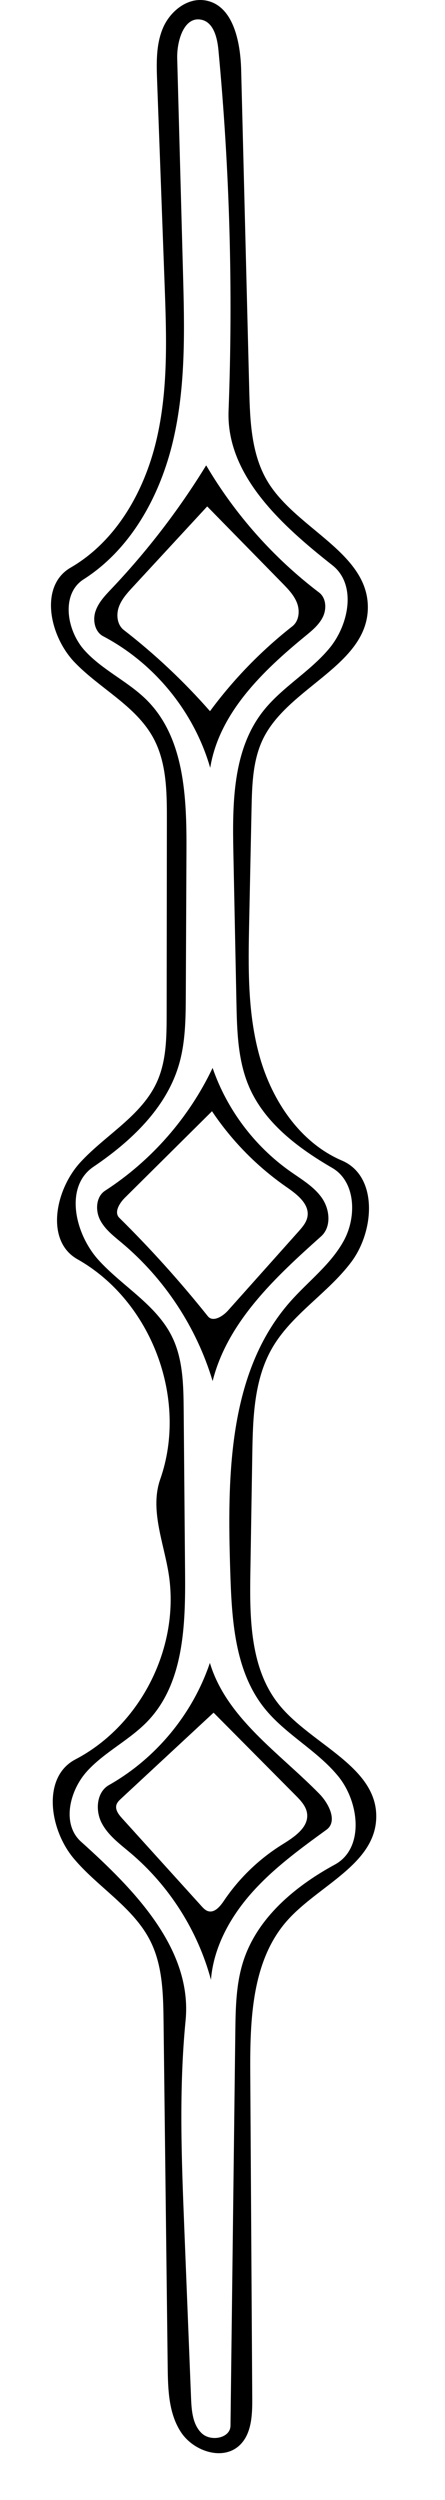
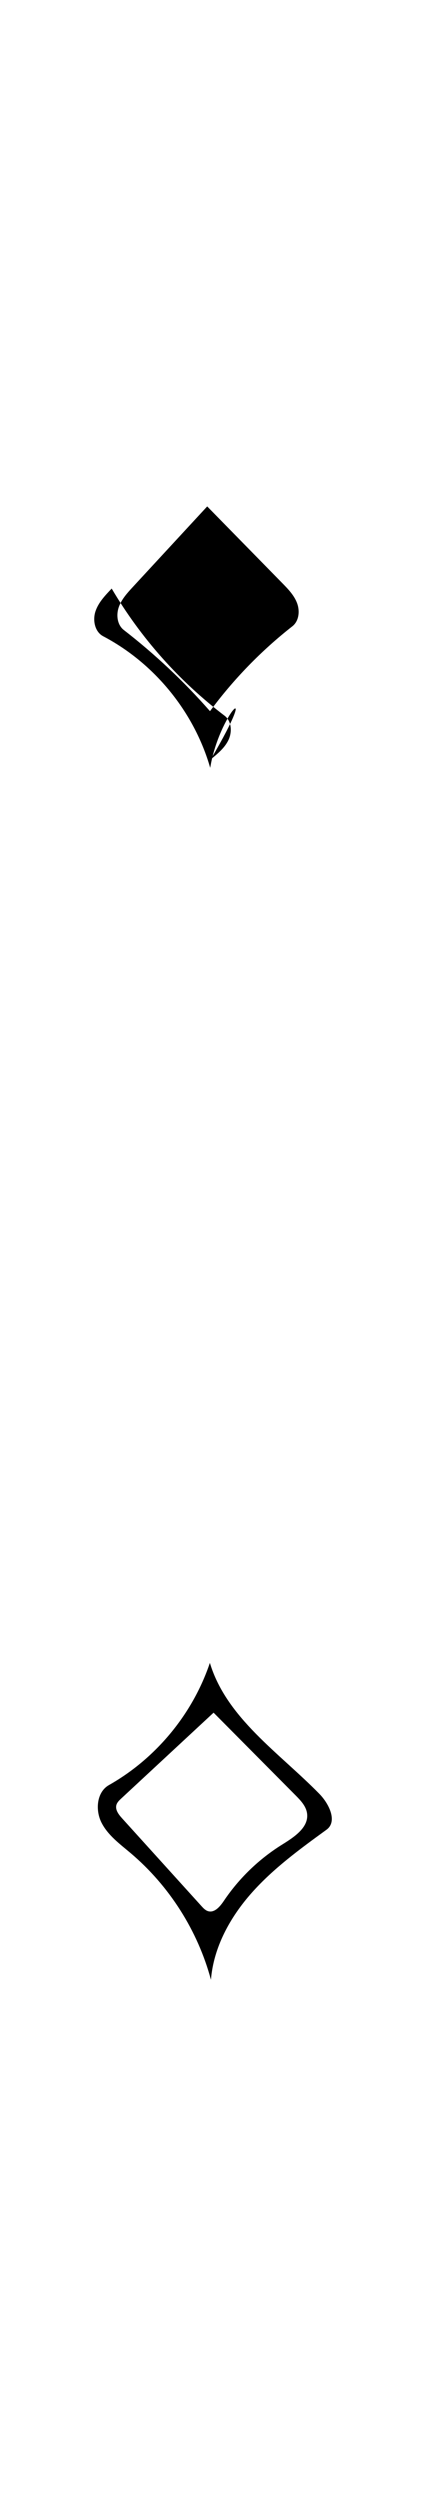
<svg xmlns="http://www.w3.org/2000/svg" xmlns:ns1="http://adobe.com/products/shape" version="1.1" id="Contours" x="0px" y="0px" width="127.742px" height="717.603px" viewBox="0 0 127.742 717.603" enable-background="new 0 0 127.742 717.603" xml:space="preserve">
  <desc>
    <ns1:version>1.1.1</ns1:version>
    <ns1:captureDetail>0.785714</ns1:captureDetail>
    <ns1:source>2</ns1:source>
  </desc>
-   <path d="M69.227,20.052c0.771,30.57,1.544,61.14,2.315,91.71c0.232,9.219,0.606,18.934,5.47,26.77  c8.319,13.405,28.79,20.227,28.584,36.002c-0.213,16.305-22.386,22.575-29.842,37.077c-3.184,6.192-3.396,13.432-3.542,20.393  c-0.227,10.821-0.453,21.642-0.68,32.462c-0.273,13.075-0.52,26.378,3.044,38.961s11.569,24.568,23.593,29.712  c10.334,4.421,9.404,20.117,2.667,29.113c-6.738,8.996-17.143,15.003-22.739,24.75c-5.199,9.054-5.504,20.005-5.674,30.444  c-0.185,11.347-0.369,22.695-0.554,34.042c-0.216,13.219-0.034,27.648,8.304,37.908c9.303,11.445,28.228,17.66,27.832,32.404  c-0.357,13.299-16.391,19.359-25.322,29.221c-10.455,11.543-10.936,28.709-10.841,44.283c0.19,31.082,0.38,62.164,0.569,93.248  c0.03,4.859-0.216,10.367-3.875,13.566c-4.854,4.242-13.048,1.408-16.587-3.979c-3.54-5.389-3.732-12.232-3.81-18.678  c-0.396-33.07-0.792-66.141-1.188-99.209c-0.094-7.832-0.258-15.971-3.738-22.986c-4.837-9.752-15.092-15.486-22.074-23.836  c-6.982-8.352-9.133-23.365,0.512-28.412c18.917-9.895,30.215-32.594,26.705-53.652c-1.494-8.959-5.353-18.207-2.353-26.779  c8.065-23.042-2.508-51.125-23.766-63.128c-9.312-5.258-6.4-19.96,0.836-27.835c7.237-7.875,17.556-13.318,21.975-23.058  c2.729-6.014,2.784-12.85,2.792-19.454c0.021-18.616,0.043-37.232,0.064-55.848c0.009-8.025-0.075-16.438-3.916-23.485  c-5.014-9.199-15.278-14.083-22.54-21.635s-10.252-21.954-1.187-27.206c13.026-7.547,21.102-21.752,24.59-36.397  s2.954-29.909,2.4-44.953c-0.716-19.431-1.432-38.861-2.147-58.292c-0.189-5.16-0.346-10.515,1.678-15.266s6.894-8.709,11.998-7.935  C66.884,1.325,69.02,11.86,69.227,20.052 M50.869,16.814c0.554,20.446,1.107,40.893,1.66,61.339  c0.438,16.187,0.855,32.586-2.843,48.351c-3.698,15.764-12.044,31.086-25.694,39.795c-6.51,4.153-4.915,14.582,0.235,20.333  c5.151,5.752,12.611,8.963,18.039,14.456c10.732,10.862,11.329,27.854,11.26,43.124c-0.063,13.768-0.126,27.536-0.188,41.303  c-0.031,6.805-0.077,13.718-2.016,20.241c-3.69,12.417-13.773,21.898-24.499,29.163c-8.426,5.708-5.338,19.293,1.512,26.82  c6.85,7.527,16.509,12.769,21.02,21.892c3.187,6.445,3.312,13.918,3.374,21.108c0.133,15.593,0.266,31.185,0.399,46.779  c0.127,14.93-0.34,31.467-10.565,42.346c-5.189,5.521-12.358,8.883-17.486,14.459c-5.127,5.578-7.45,15.254-1.816,20.32  c15.331,13.783,32.015,30.828,30.012,51.348c-1.943,19.908-1.149,39.971-0.354,59.957c0.644,16.15,1.286,32.301,1.929,48.449  c0.144,3.6,0.455,7.586,3.068,10.062s8.204,1.424,8.249-2.178c0.461-37.643,0.922-75.285,1.384-112.928  c0.085-6.953,0.19-14.035,2.37-20.639c4.065-12.32,14.811-21.303,26.205-27.504c8.495-4.623,7.078-17.863,0.961-25.354  c-6.117-7.492-15.262-12.064-21.265-19.646c-8.504-10.74-9.297-25.477-9.726-39.17c-0.85-27.104-0.719-57.086,17.225-77.417  c5.162-5.848,11.662-10.673,15.39-17.524c3.727-6.852,3.406-16.939-3.338-20.858c-9.75-5.666-19.337-12.845-23.828-23.189  c-3.286-7.569-3.505-16.063-3.674-24.313c-0.293-14.365-0.586-28.729-0.879-43.094c-0.285-13.951-0.199-29.098,8.282-40.179  c5.399-7.054,13.582-11.514,19.258-18.347c5.677-6.833,7.873-18.351,0.898-23.852c-14.554-11.479-30.517-25.839-29.816-44.361  c1.307-34.539,0.333-69.164-2.913-103.574c-0.336-3.561-1.414-7.963-4.919-8.675C52.815,4.649,50.732,11.75,50.869,16.814z" />
  <path d="M91.673,514.906c2.795,2.857,5.285,7.947,2.054,10.297c-7.575,5.51-15.216,11.078-21.437,18.082  c-6.221,7.002-10.993,15.654-11.734,24.992c-3.777-14.068-11.931-26.928-23.043-36.346c-3.098-2.625-6.521-5.111-8.363-8.729  c-1.843-3.619-1.406-8.814,2.127-10.814c13.495-7.637,24.02-20.375,28.971-35.068C65.017,493.15,80.11,503.089,91.673,514.906   M81.026,529.449c3.433-2.135,7.657-4.912,7.123-8.918c-0.275-2.068-1.824-3.705-3.294-5.186  c-7.848-7.914-15.696-15.826-23.544-23.738c-8.842,8.217-17.685,16.434-26.526,24.652c-0.563,0.523-1.151,1.084-1.366,1.824  c-0.406,1.396,0.642,2.76,1.617,3.838c7.597,8.4,15.193,16.801,22.791,25.201c0.548,0.605,1.138,1.24,1.923,1.467  c1.862,0.539,3.438-1.367,4.521-2.977C68.633,539.125,74.385,533.576,81.026,529.449z" />
-   <path d="M60.344,220.4c-4.605-16.027-15.968-29.995-30.723-37.767c-2.395-1.262-3.063-4.556-2.221-7.129  c0.842-2.573,2.8-4.598,4.661-6.562c10.237-10.805,19.344-22.68,27.123-35.369c8.298,14.119,19.376,26.596,32.413,36.507  c2.019,1.534,2.206,4.645,1.122,6.938c-1.083,2.292-3.122,3.962-5.082,5.57C75.341,192.673,62.893,204.701,60.344,220.4   M83.927,179.768c1.895-1.487,2.2-4.354,1.363-6.612c-0.836-2.258-2.566-4.049-4.25-5.77c-7.188-7.341-14.374-14.682-21.561-22.022  c-7.114,7.706-14.228,15.412-21.342,23.118c-1.616,1.751-3.274,3.571-4.05,5.824c-0.775,2.253-0.429,5.074,1.454,6.534  c8.965,6.953,17.261,14.767,24.739,23.299C67.018,195,74.997,186.777,83.927,179.768z" />
-   <path d="M92.177,354.882c-13.104,11.723-26.863,24.493-31.14,41.548c-4.592-15.38-13.777-29.357-26.074-39.672  c-2.358-1.978-4.905-3.919-6.276-6.675c-1.37-2.756-1.101-6.627,1.482-8.301c13.272-8.603,24.087-20.953,30.861-35.246  c4.083,11.883,11.982,22.421,22.243,29.674c3.272,2.313,6.87,4.39,9.152,7.684C94.708,347.187,95.163,352.21,92.177,354.882   M82.317,340.786c-8.436-5.842-15.758-13.285-21.461-21.815c-8.324,8.266-16.649,16.532-24.974,24.797  c-1.595,1.583-3.229,4.219-1.63,5.798c9.017,8.907,17.507,18.346,25.412,28.252c1.439,1.804,4.268,0.062,5.804-1.66  c6.738-7.553,13.478-15.107,20.217-22.66c1.119-1.254,2.283-2.6,2.574-4.256C88.892,345.644,85.322,342.867,82.317,340.786z" />
+   <path d="M60.344,220.4c-4.605-16.027-15.968-29.995-30.723-37.767c-2.395-1.262-3.063-4.556-2.221-7.129  c0.842-2.573,2.8-4.598,4.661-6.562c8.298,14.119,19.376,26.596,32.413,36.507  c2.019,1.534,2.206,4.645,1.122,6.938c-1.083,2.292-3.122,3.962-5.082,5.57C75.341,192.673,62.893,204.701,60.344,220.4   M83.927,179.768c1.895-1.487,2.2-4.354,1.363-6.612c-0.836-2.258-2.566-4.049-4.25-5.77c-7.188-7.341-14.374-14.682-21.561-22.022  c-7.114,7.706-14.228,15.412-21.342,23.118c-1.616,1.751-3.274,3.571-4.05,5.824c-0.775,2.253-0.429,5.074,1.454,6.534  c8.965,6.953,17.261,14.767,24.739,23.299C67.018,195,74.997,186.777,83.927,179.768z" />
</svg>